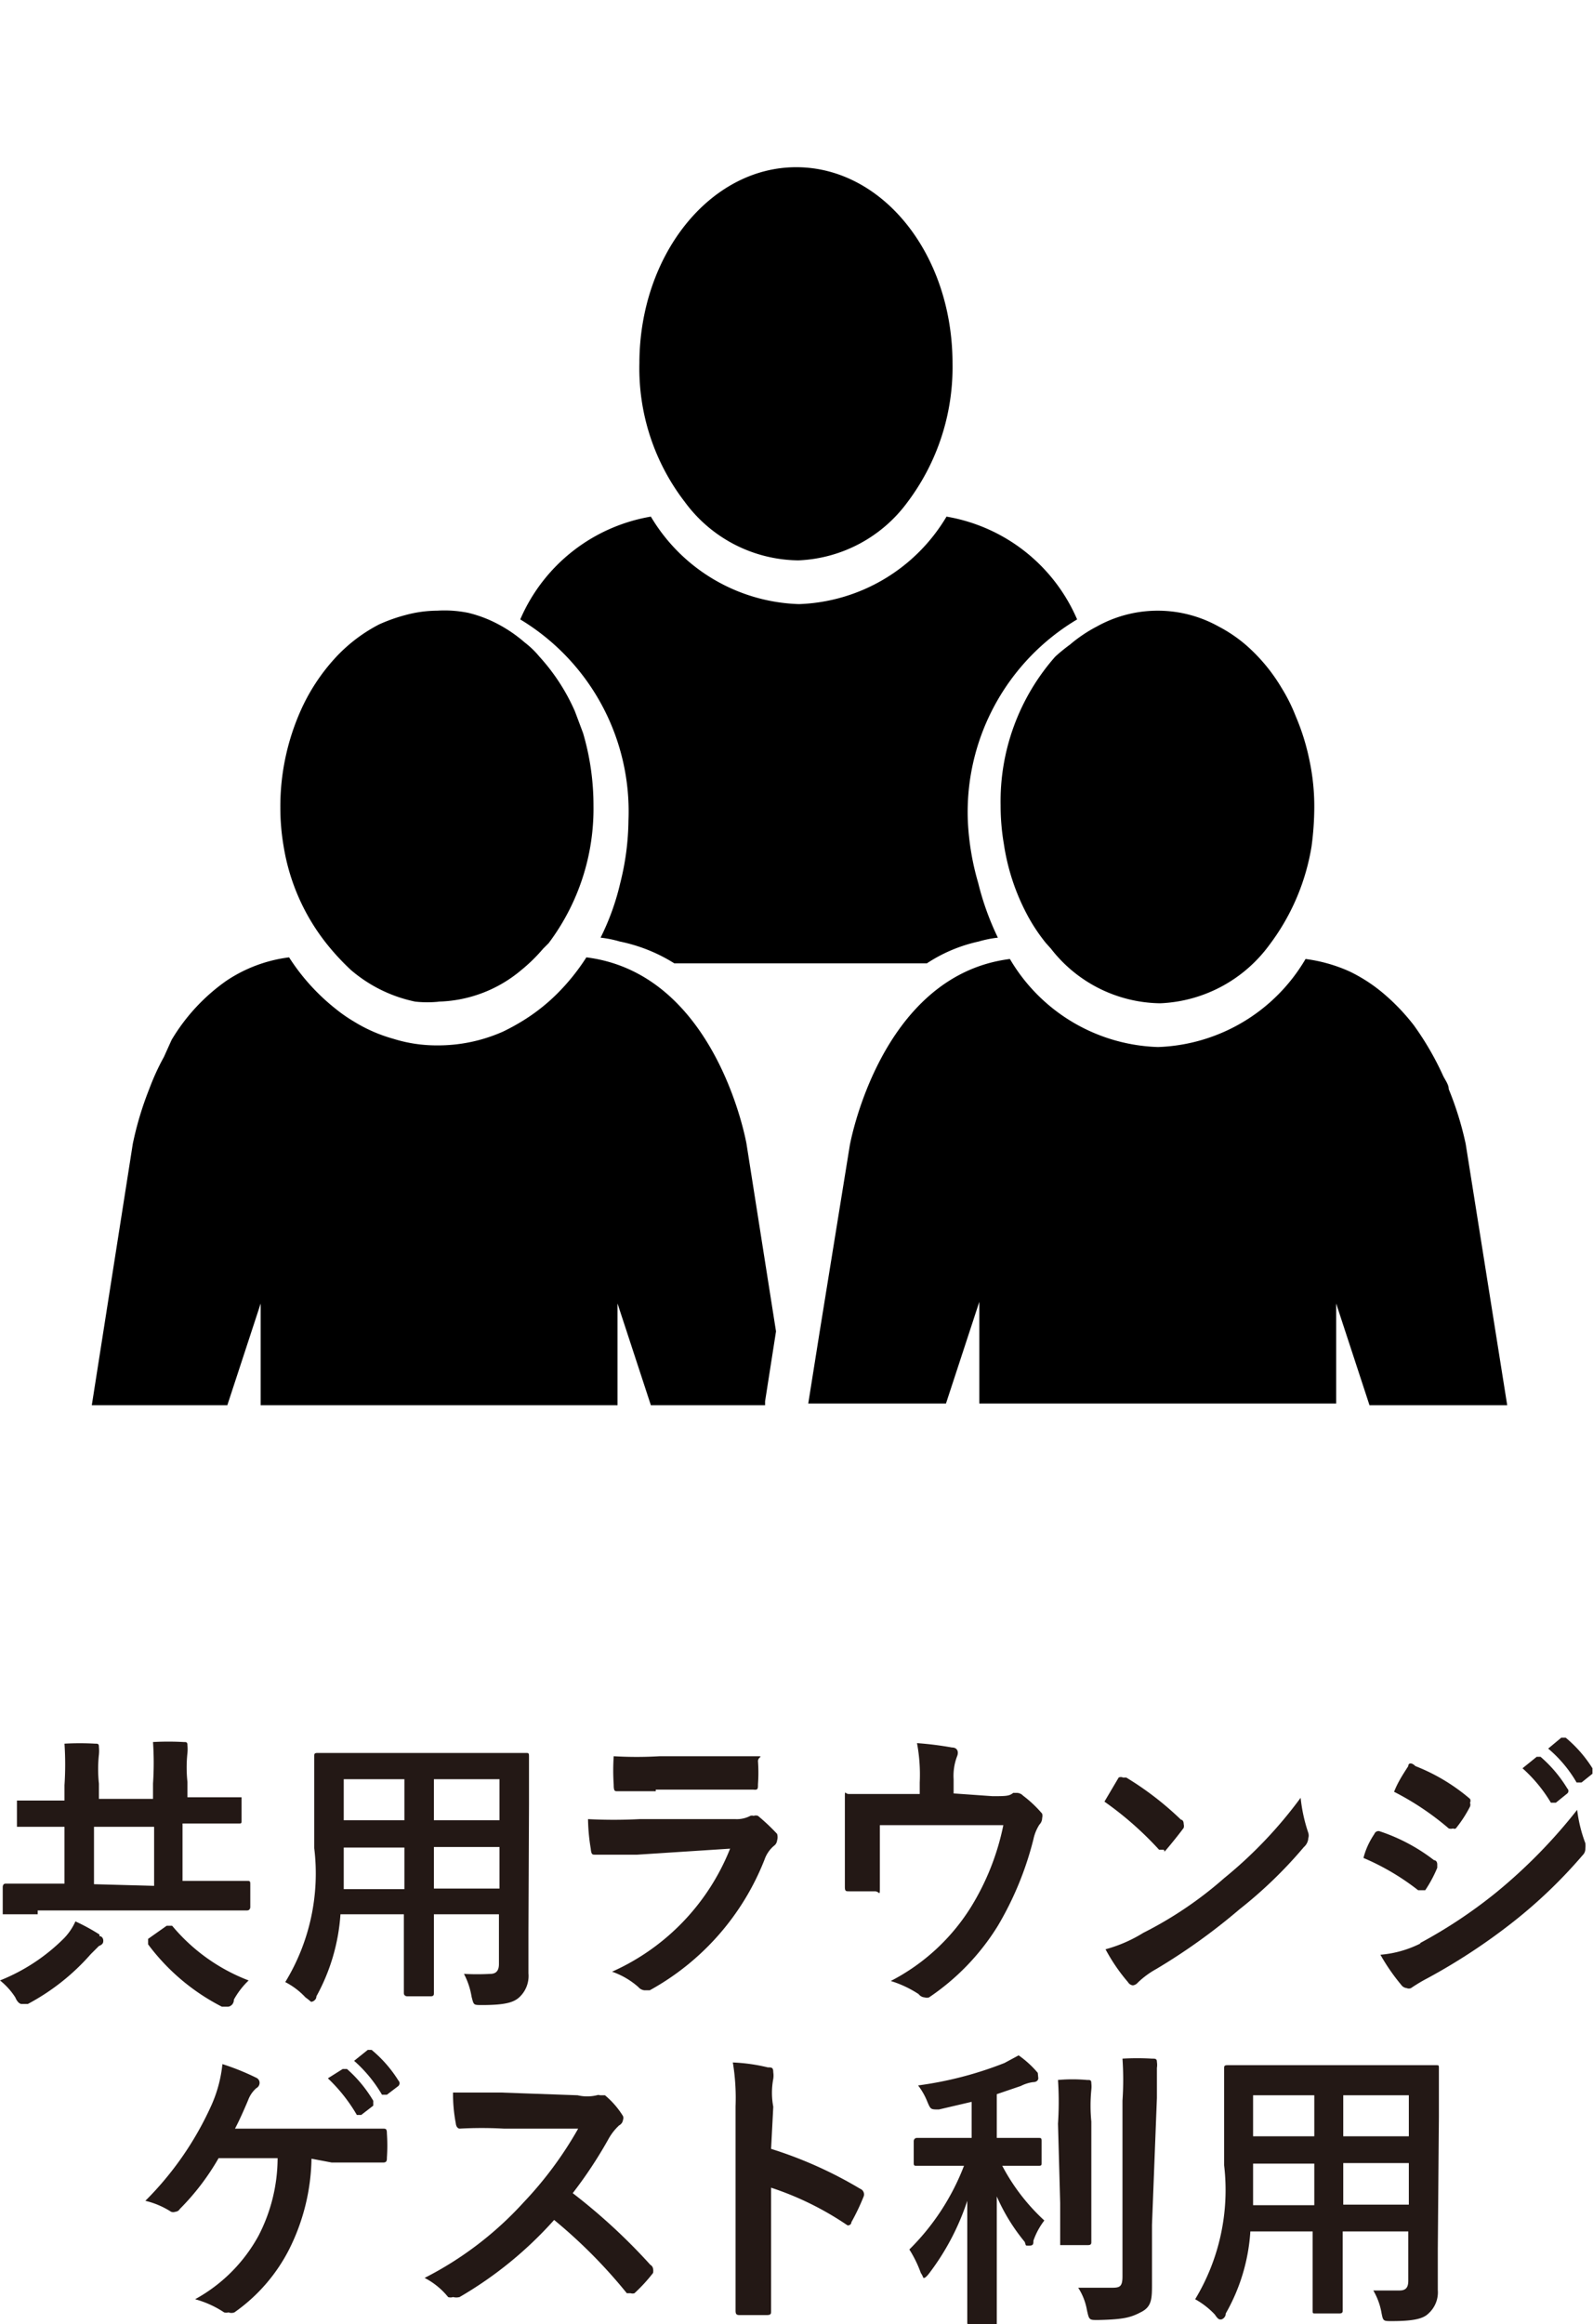
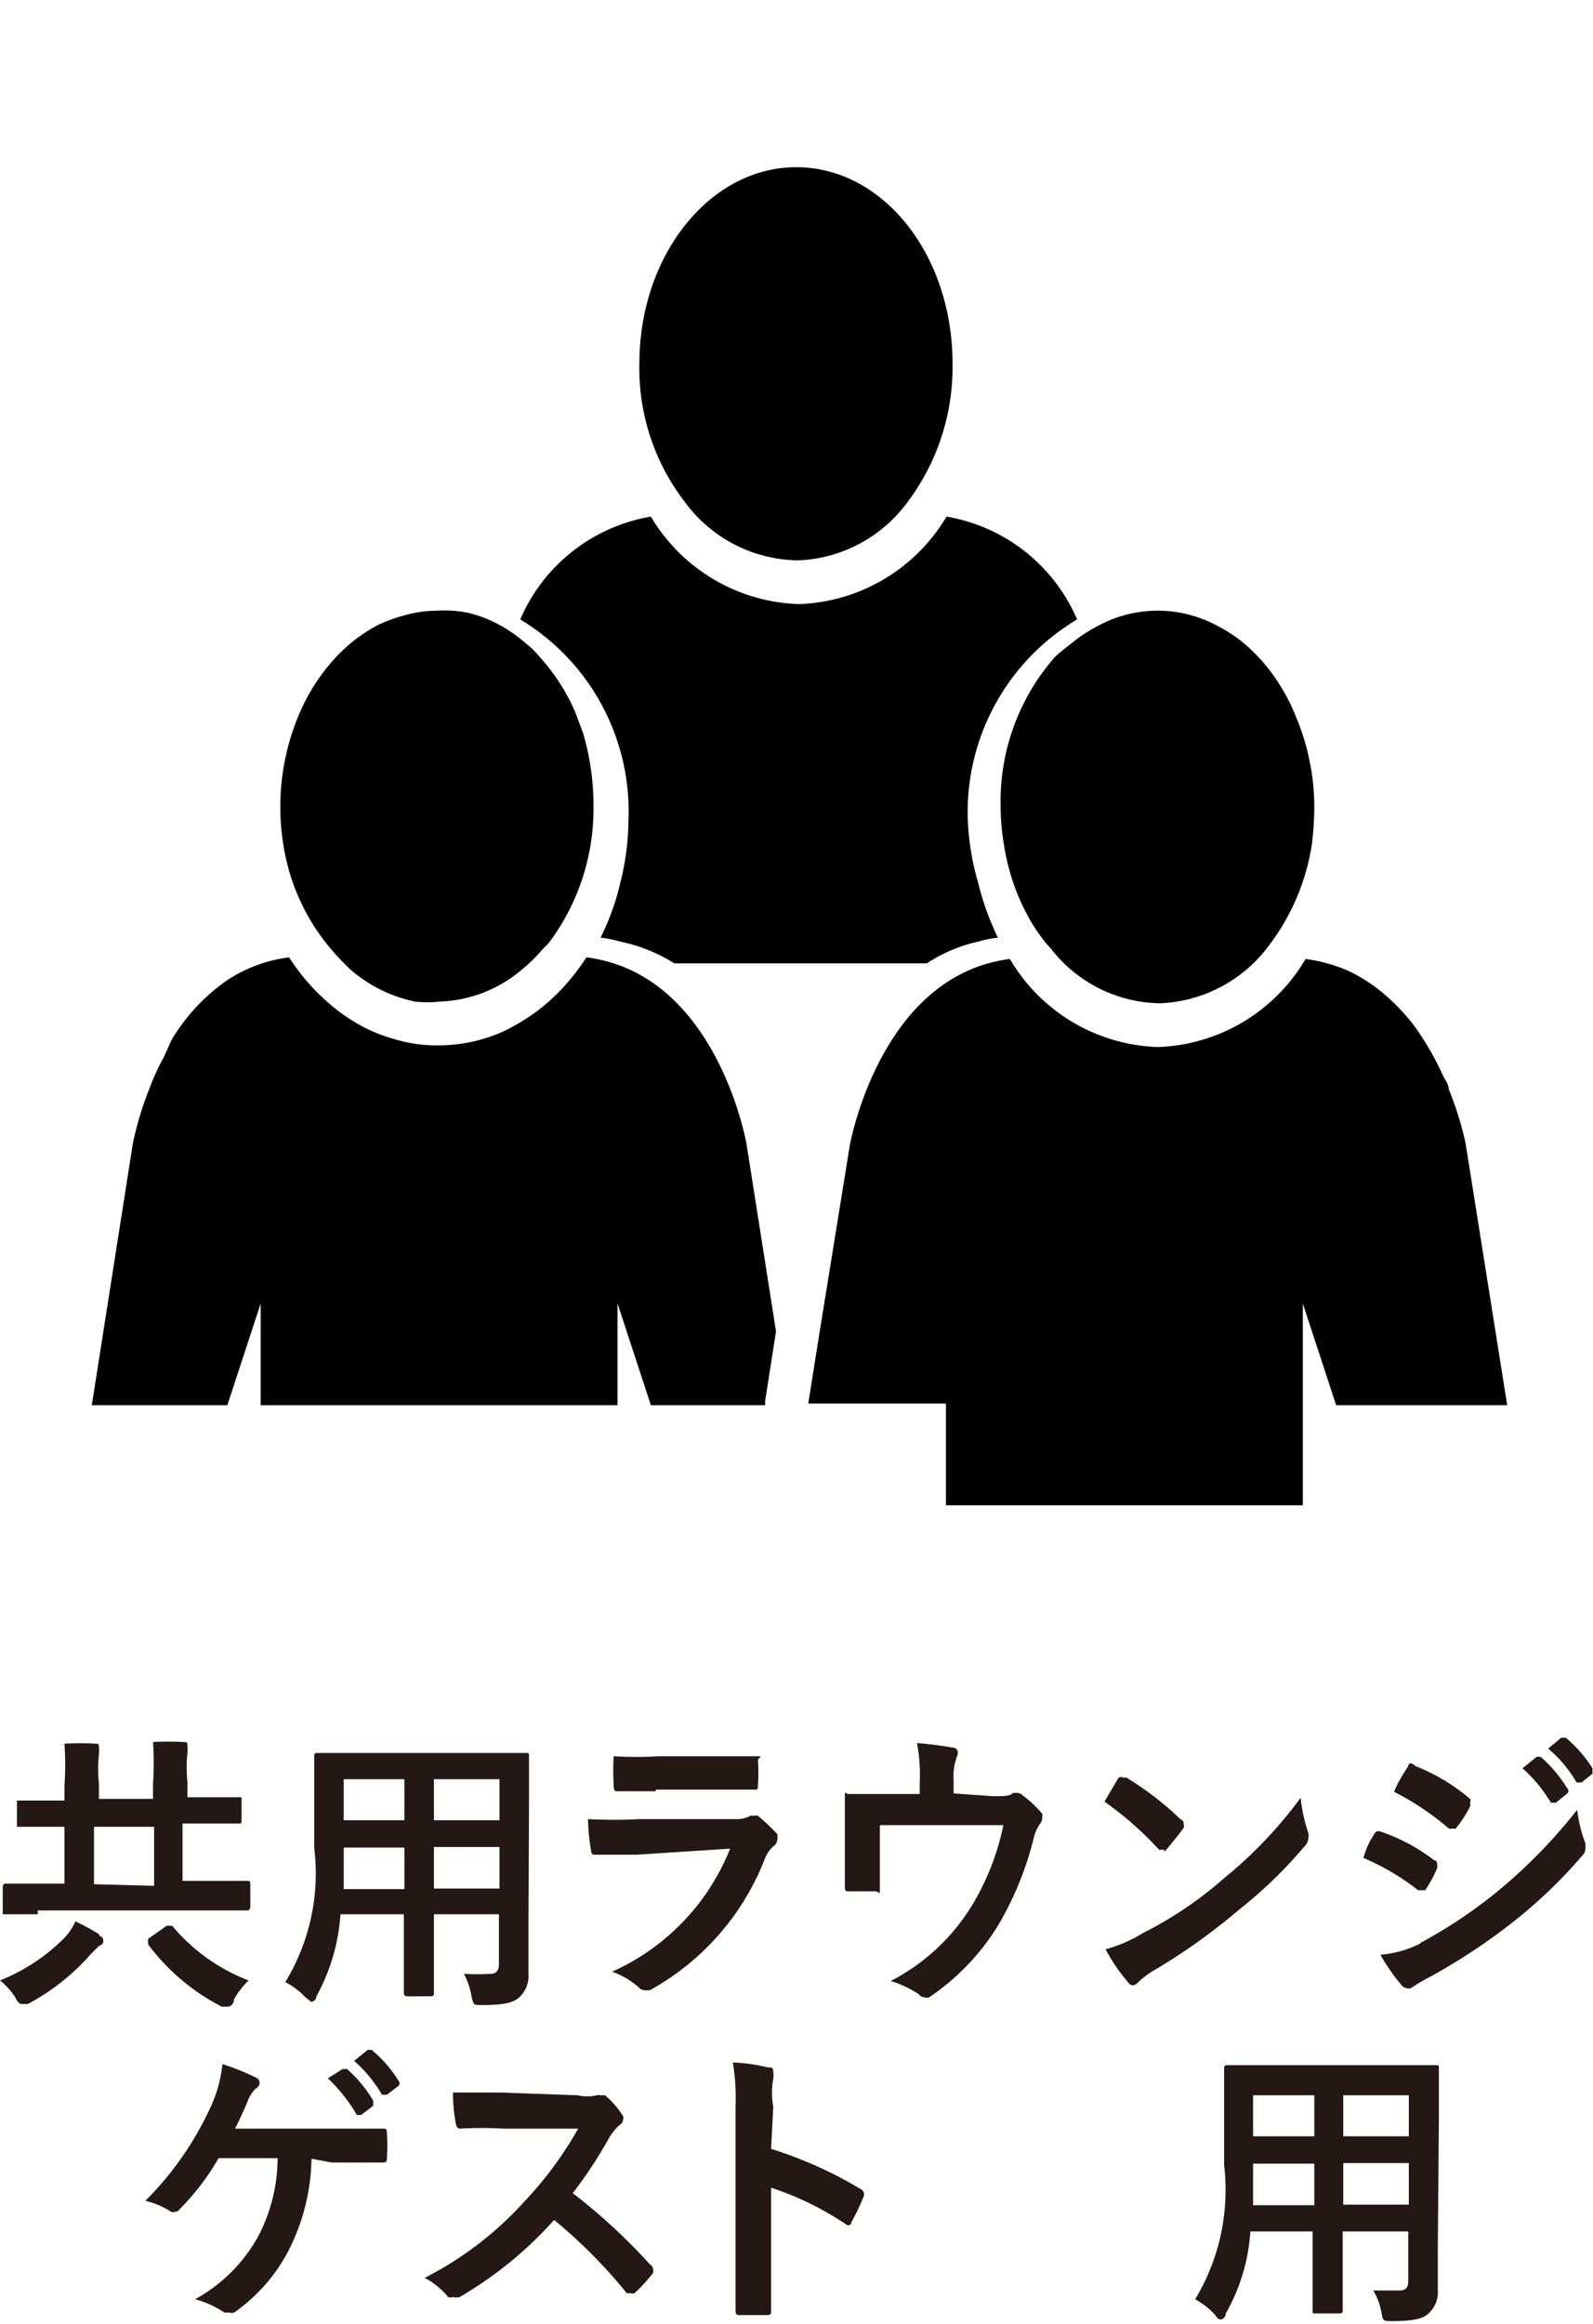
<svg xmlns="http://www.w3.org/2000/svg" width="10.28mm" height="14.99mm" viewBox="0 0 29.15 42.49">
  <defs>
    <style>.cls-1{fill:none;}.cls-2{fill:#231815;}</style>
  </defs>
  <g id="レイヤー_2" data-name="レイヤー 2">
    <g id="TXT">
      <rect class="cls-1" x="0.14" width="28.93" height="28.93" />
      <path d="M11.5,15a4.82,4.82,0,0,1-.15,1.14,4.5,4.5,0,0,1-.36,1,2,2,0,0,1,.35.07,3,3,0,0,1,1,.4h4.62a2.81,2.81,0,0,1,.95-.4,2,2,0,0,1,.35-.07,5.06,5.06,0,0,1-.36-1A4.82,4.82,0,0,1,17.71,15a4.1,4.1,0,0,1,2-3.68,3.18,3.18,0,0,0-2.39-1.88,3.27,3.27,0,0,1-2.7,1.6,3.27,3.27,0,0,1-2.71-1.6,3.18,3.18,0,0,0-2.39,1.88A4.1,4.1,0,0,1,11.5,15Z" />
      <path d="M14.61,10.24a2.61,2.61,0,0,0,2-1.07,4.1,4.1,0,0,0,.82-2.53c0-2-1.28-3.59-2.86-3.59s-2.87,1.61-2.87,3.59a4,4,0,0,0,.83,2.53A2.61,2.61,0,0,0,14.61,10.24Z" />
      <path d="M10.73,17.5a3.93,3.93,0,0,1-.53.66,3.47,3.47,0,0,1-.65.51,3.9,3.9,0,0,1-.35.19A2.93,2.93,0,0,1,8,19.11a2.64,2.64,0,0,1-.8-.12,2.8,2.8,0,0,1-.73-.32,2.75,2.75,0,0,1-.33-.23,3.84,3.84,0,0,1-.85-.94h0a2.65,2.65,0,0,0-1.15.43,3.52,3.52,0,0,0-1,1.08L3,19.32a4.36,4.36,0,0,0-.27.59,6,6,0,0,0-.3,1l-.75,4.78H4.16l.61-1.86v1.86h6.53V23.83l.61,1.86H14v-.07l.2-1.28h0l-.54-3.43S13.12,17.8,10.73,17.5Z" />
      <path d="M6,17.28a4.47,4.47,0,0,0,.42.45,2.62,2.62,0,0,0,1.18.58,2.12,2.12,0,0,0,.44,0H8a2.44,2.44,0,0,0,1.53-.57,3.08,3.08,0,0,0,.41-.4l.1-.1a4.09,4.09,0,0,0,.82-2.52h0a4.68,4.68,0,0,0-.19-1.32l-.15-.4a3.67,3.67,0,0,0-.65-1,1.66,1.66,0,0,0-.27-.26,2.56,2.56,0,0,0-.48-.33,2.31,2.31,0,0,0-.55-.21A2.18,2.18,0,0,0,8,11.16H8a2.25,2.25,0,0,0-.58.08,3.06,3.06,0,0,0-.48.17,2.9,2.9,0,0,0-.82.63,3.57,3.57,0,0,0-.61.93,4.31,4.31,0,0,0-.38,1.79h0a4.17,4.17,0,0,0,.06.71A3.85,3.85,0,0,0,6,17.28Z" />
-       <path d="M27.58,25.69l-.76-4.78a5.91,5.91,0,0,0-.31-1c0-.09-.07-.17-.11-.26a5.36,5.36,0,0,0-.53-.91,3.82,3.82,0,0,0-.52-.55,2.93,2.93,0,0,0-.65-.43,2.84,2.84,0,0,0-.81-.23,3.26,3.26,0,0,1-2.7,1.61,3.26,3.26,0,0,1-2.71-1.61c-2.38.3-2.93,3.41-2.93,3.41L15,24.34l-.21,1.32h0v0h2.52l.61-1.86v1.86h6.53V23.83l.61,1.86Z" />
+       <path d="M27.58,25.69l-.76-4.78a5.91,5.91,0,0,0-.31-1c0-.09-.07-.17-.11-.26a5.36,5.36,0,0,0-.53-.91,3.82,3.82,0,0,0-.52-.55,2.93,2.93,0,0,0-.65-.43,2.84,2.84,0,0,0-.81-.23,3.26,3.26,0,0,1-2.7,1.61,3.26,3.26,0,0,1-2.71-1.61c-2.38.3-2.93,3.41-2.93,3.41L15,24.34l-.21,1.32h0v0h2.52v1.86h6.53V23.83l.61,1.86Z" />
      <path d="M19.31,12a4,4,0,0,0-1,2.72,4.17,4.17,0,0,0,.06.71,4,4,0,0,0,.42,1.28,3.24,3.24,0,0,0,.35.53l.09.1a2.57,2.57,0,0,0,2,1,2.61,2.61,0,0,0,2-1.07A4.07,4.07,0,0,0,24,15.47a5.52,5.52,0,0,0,.05-.71h0a4.07,4.07,0,0,0-.09-.87,4.14,4.14,0,0,0-.25-.8,3.16,3.16,0,0,0-.26-.52,3.22,3.22,0,0,0-.66-.79,2.63,2.63,0,0,0-.49-.33,2.29,2.29,0,0,0-2.23,0h0a2.63,2.63,0,0,0-.49.33A3.25,3.25,0,0,0,19.31,12Z" />
      <path class="cls-2" d="M.69,35H.05s0,0,0-.06V34.5s0-.06.05-.06H1.18V33.4H.31s0,0,0-.06v-.42s0,0,0,0h.87v-.28a5.72,5.72,0,0,0,0-.76,5,5,0,0,1,.56,0c.05,0,.07,0,.07.06a.7.7,0,0,1,0,.14,2.47,2.47,0,0,0,0,.53v.28H2.8v-.28a5.72,5.72,0,0,0,0-.76,5.12,5.12,0,0,1,.56,0c.05,0,.07,0,.07.06a.7.7,0,0,1,0,.14,2.47,2.47,0,0,0,0,.53v.28h.93c.06,0,.06,0,.06,0v.42c0,.06,0,.06-.06.06H3.34v1.05H4.52c.05,0,.06,0,.06.06v.42s0,.06-.06.06H.69Zm1.13.4c.05,0,.07.05.07.08s0,.07-.08.1l-.15.15a4.06,4.06,0,0,1-1.15.91l-.12,0s-.06,0-.11-.12A1.28,1.28,0,0,0,0,36.21a3.47,3.47,0,0,0,1.17-.77,1.06,1.06,0,0,0,.21-.31A3.62,3.62,0,0,1,1.82,35.37Zm1-.92V33.4H1.72v1.05Zm.23.73s.06,0,.1,0a3.4,3.4,0,0,0,1.4,1,1.46,1.46,0,0,0-.27.35c0,.09-.07.13-.11.13l-.11,0a3.89,3.89,0,0,1-1.35-1.14s0-.07,0-.1Z" />
      <path class="cls-2" d="M9.67,35.34c0,.25,0,.52,0,.74a.53.53,0,0,1-.17.44c-.1.09-.25.14-.68.14-.16,0-.15,0-.19-.15a1.38,1.38,0,0,0-.14-.42,4.4,4.4,0,0,0,.48,0c.11,0,.16-.06.16-.18V35H7.94v.64c0,.53,0,.77,0,.8s0,.06-.06.06H7.45s-.06,0-.06-.06,0-.27,0-.8V35H6.23a3.6,3.6,0,0,1-.44,1.5c0,.07-.07.1-.09.1s0,0-.11-.08a1.34,1.34,0,0,0-.37-.28,3.81,3.81,0,0,0,.53-2.45V33c0-.56,0-.85,0-.89s0-.06.06-.06H9.62c.05,0,.06,0,.06.06s0,.33,0,.89Zm-2.27-.8v-.76H6.29v.06c0,.26,0,.49,0,.7Zm0-1.26v-.75H6.29v.75Zm.54-.75v.75h1.2v-.75Zm1.2,2v-.76H7.94v.76Z" />
      <path class="cls-2" d="M11.66,33.91c-.26,0-.52,0-.77,0-.05,0-.07,0-.08-.11a3.56,3.56,0,0,1-.05-.54,9.18,9.18,0,0,0,.94,0h1.76a.53.53,0,0,0,.27-.06.09.09,0,0,1,.06,0,.12.12,0,0,1,.08,0,3.75,3.75,0,0,1,.35.33.21.21,0,0,1,0,.12.14.14,0,0,1-.06.1.58.58,0,0,0-.17.25,4.68,4.68,0,0,1-2.1,2.39l-.1,0a.17.17,0,0,1-.11-.06,1.44,1.44,0,0,0-.48-.28,4.14,4.14,0,0,0,2.16-2.25ZM12,32.75c-.23,0-.49,0-.7,0-.05,0-.07,0-.07-.12a3.94,3.94,0,0,1,0-.52,7.17,7.17,0,0,0,.84,0H13c.34,0,.61,0,.81,0s.06,0,.06.09a2.94,2.94,0,0,1,0,.42c0,.09,0,.11-.09.1H12Z" />
      <path class="cls-2" d="M18.16,32.84c.24,0,.31,0,.38-.06l.07,0a.16.16,0,0,1,.11.05,2.18,2.18,0,0,1,.35.33.16.16,0,0,1,0,.08.17.17,0,0,1-.05.12.81.81,0,0,0-.11.27,5.92,5.92,0,0,1-.65,1.58A4.29,4.29,0,0,1,17,36.52a.13.13,0,0,1-.08,0,.15.15,0,0,1-.11-.06,2,2,0,0,0-.51-.24,3.76,3.76,0,0,0,1.46-1.34,4.59,4.59,0,0,0,.6-1.51H16.1v.46c0,.21,0,.43,0,.65s0,.1-.09.1h-.47c-.06,0-.08,0-.08-.08,0-.27,0-.45,0-.67v-.44c0-.17,0-.36,0-.52s0-.07.07-.07l.78,0h.52v-.21a3.12,3.12,0,0,0-.05-.72,6.13,6.13,0,0,1,.64.08c.1,0,.13.08.09.17a1,1,0,0,0-.06.41v.26Z" />
      <path class="cls-2" d="M20.47,32.5a.09.09,0,0,1,.08,0l.06,0a5.65,5.65,0,0,1,1,.77s.05,0,.05.08a.13.13,0,0,1,0,.07c-.08.11-.25.32-.32.4s0,0-.06,0,0,0-.07,0a6.14,6.14,0,0,0-1-.88Zm.45,2.84a7,7,0,0,0,1.48-1,8,8,0,0,0,1.4-1.47,2.93,2.93,0,0,0,.14.64.17.17,0,0,1,0,.1s0,.09-.08.16a8.11,8.11,0,0,1-1.18,1.14A11.06,11.06,0,0,1,21.16,36a1.6,1.6,0,0,0-.34.25.14.14,0,0,1-.09.05.12.12,0,0,1-.09-.06,3.29,3.29,0,0,1-.41-.6A2.59,2.59,0,0,0,20.92,35.34Z" />
      <path class="cls-2" d="M25.15,33.53a.08.08,0,0,1,.09-.05,3.34,3.34,0,0,1,1,.53s.06,0,.06.08l0,.06a2.32,2.32,0,0,1-.22.41s-.05,0-.07,0l-.06,0a4.42,4.42,0,0,0-1-.59C25,33.77,25.09,33.62,25.15,33.53Zm.83,2a8.93,8.93,0,0,0,1.4-.93,9.68,9.68,0,0,0,1.48-1.51,2.59,2.59,0,0,0,.15.61.44.44,0,0,1,0,.1.16.16,0,0,1-.05.12,9,9,0,0,1-1.31,1.25,11,11,0,0,1-1.53,1,2.92,2.92,0,0,0-.3.18.1.1,0,0,1-.08,0,.14.14,0,0,1-.1-.06,3.66,3.66,0,0,1-.38-.55A2,2,0,0,0,26,35.53Zm-.21-3.24c0-.06.06-.07.13,0a3.5,3.5,0,0,1,1,.6.08.08,0,0,1,0,.07.11.11,0,0,1,0,.07,2.3,2.3,0,0,1-.26.4.05.05,0,0,1-.05,0,.13.13,0,0,1-.08,0,5.07,5.07,0,0,0-1-.67C25.58,32.58,25.68,32.43,25.77,32.29Zm2.35-.17s0,0,.07,0a2.41,2.41,0,0,1,.49.58.06.06,0,0,1,0,.09l-.21.17s-.06,0-.09,0a2.69,2.69,0,0,0-.52-.63Zm.45-.35s.05,0,.08,0a2.35,2.35,0,0,1,.49.56s0,.06,0,.1l-.2.16c-.05,0-.07,0-.09,0a2.35,2.35,0,0,0-.52-.62Z" />
      <path class="cls-2" d="M5.7,39.47a3.83,3.83,0,0,1-.41,1.66,3.16,3.16,0,0,1-1,1.15.15.15,0,0,1-.11,0,.13.13,0,0,1-.08,0,1.81,1.81,0,0,0-.53-.24,2.92,2.92,0,0,0,1.16-1.16,3.1,3.1,0,0,0,.35-1.42H4a4.45,4.45,0,0,1-.71.93.1.1,0,0,1-.08.05.11.11,0,0,1-.08,0,1.52,1.52,0,0,0-.47-.2,5.87,5.87,0,0,0,1.21-1.75,2.45,2.45,0,0,0,.2-.75,4.45,4.45,0,0,1,.62.25.1.1,0,0,1,.06.09.11.11,0,0,1-.06.1.54.54,0,0,0-.15.22c-.08.19-.17.39-.24.52H6l1,0c.06,0,.08,0,.08.09a3.23,3.23,0,0,1,0,.44c0,.05,0,.09-.07.09-.21,0-.62,0-.94,0Zm.57-1.64s.05,0,.08,0a2.39,2.39,0,0,1,.48.58s0,.06,0,.09l-.22.17a0,0,0,0,1-.08,0A3,3,0,0,0,6,38Zm.46-.35s0,0,.07,0a2.32,2.32,0,0,1,.49.56.07.07,0,0,1,0,.1l-.21.16s-.07,0-.09,0a2.52,2.52,0,0,0-.51-.62Z" />
      <path class="cls-2" d="M10.57,38.31a.76.76,0,0,0,.35,0,.09.09,0,0,1,.06,0s.06,0,.09,0a1.56,1.56,0,0,1,.33.38.09.09,0,0,1,0,.07.13.13,0,0,1-.07.1,1,1,0,0,0-.19.24,8,8,0,0,1-.66,1,10.75,10.75,0,0,1,1.42,1.31.1.1,0,0,1,.05.07.2.2,0,0,1,0,.08,3,3,0,0,1-.34.37.11.11,0,0,1-.07,0s0,0-.07,0a9.37,9.37,0,0,0-1.33-1.34A7.09,7.09,0,0,1,8.41,42a.24.24,0,0,1-.12,0,.14.14,0,0,1-.09,0,1.35,1.35,0,0,0-.43-.35,6.32,6.32,0,0,0,1.81-1.38,6.86,6.86,0,0,0,1-1.35H9.22a7.32,7.32,0,0,0-.81,0s-.06,0-.07-.1a2.83,2.83,0,0,1-.05-.56c.28,0,.54,0,.87,0Z" />
      <path class="cls-2" d="M14.11,39.29a7.6,7.6,0,0,1,1.63.73.11.11,0,0,1,.06.15,4,4,0,0,1-.22.46s0,.06-.07.06a.06.06,0,0,1,0,0A5.58,5.58,0,0,0,14.11,40v1.19c0,.35,0,.67,0,1.06,0,.06,0,.08-.09.08h-.46c-.07,0-.1,0-.1-.08,0-.4,0-.72,0-1.07V38.51a4,4,0,0,0-.05-.8,3.27,3.27,0,0,1,.64.09c.07,0,.1,0,.1.09a.41.41,0,0,1,0,.12,1.36,1.36,0,0,0,0,.51Z" />
-       <path class="cls-2" d="M17.41,39.6h-.63c-.05,0-.06,0-.06-.06v-.39s0-.06.06-.06h1v-.66l-.6.14c-.15,0-.15,0-.21-.14a1.24,1.24,0,0,0-.17-.3,6.71,6.71,0,0,0,1.58-.41l.26-.14a1.85,1.85,0,0,1,.35.32S19,38,19,38s0,.07-.1.07a.7.7,0,0,0-.22.07l-.44.15v.8H19c.05,0,.06,0,.06.06v.39c0,.05,0,.06-.06.06h-.66a3.69,3.69,0,0,0,.77,1,1.31,1.31,0,0,0-.2.37c0,.06,0,.09-.08.09s-.05,0-.08-.07a3.49,3.49,0,0,1-.51-.83c0,1.3,0,2.19,0,2.29s0,.05-.06.05h-.43c-.05,0-.05,0-.05-.05s0-1,0-2.21A4.52,4.52,0,0,1,17,41.57s-.06.08-.09.08,0,0-.06-.09a2.16,2.16,0,0,0-.21-.43,4.34,4.34,0,0,0,1-1.53Zm1.95-.77a6.07,6.07,0,0,0,0-.8,3,3,0,0,1,.53,0c.06,0,.08,0,.08.06a.53.53,0,0,1,0,.12,2.94,2.94,0,0,0,0,.58v1.49c0,.45,0,.68,0,.71s0,.06-.06.06H19.4s0,0,0-.06,0-.26,0-.71Zm1.72,1.85c0,.37,0,.8,0,1.07s0,.42-.19.52-.31.14-.8.15c-.16,0-.16,0-.2-.18a1.1,1.1,0,0,0-.16-.41l.58,0c.17,0,.23,0,.23-.21V38.41a5.59,5.59,0,0,0,0-.77,4.56,4.56,0,0,1,.54,0c.06,0,.09,0,.09.06a.35.35,0,0,1,0,.11c0,.07,0,.18,0,.55Z" />
      <path class="cls-2" d="M26.31,41.12c0,.25,0,.52,0,.75a.52.52,0,0,1-.17.43c-.09.09-.25.14-.67.14-.16,0-.16,0-.19-.15a1.22,1.22,0,0,0-.15-.41l.48,0c.12,0,.16-.06.16-.18v-.9h-1.2v.65c0,.52,0,.76,0,.79s0,.06-.06.06h-.44c-.05,0-.05,0-.05-.06s0-.27,0-.79v-.65H22.88a3.46,3.46,0,0,1-.45,1.5c0,.07-.06.11-.09.11s-.05,0-.11-.09a1.47,1.47,0,0,0-.36-.28,3.86,3.86,0,0,0,.53-2.45v-.88c0-.56,0-.85,0-.89s0-.06.06-.06h3.82c.05,0,.05,0,.05.06s0,.33,0,.89Zm-2.26-.8v-.76H22.93v.06c0,.26,0,.49,0,.7Zm0-1.26v-.75H22.93v.75Zm.53-.75v.75h1.2v-.75Zm1.2,2v-.76h-1.2v.76Z" />
    </g>
  </g>
</svg>